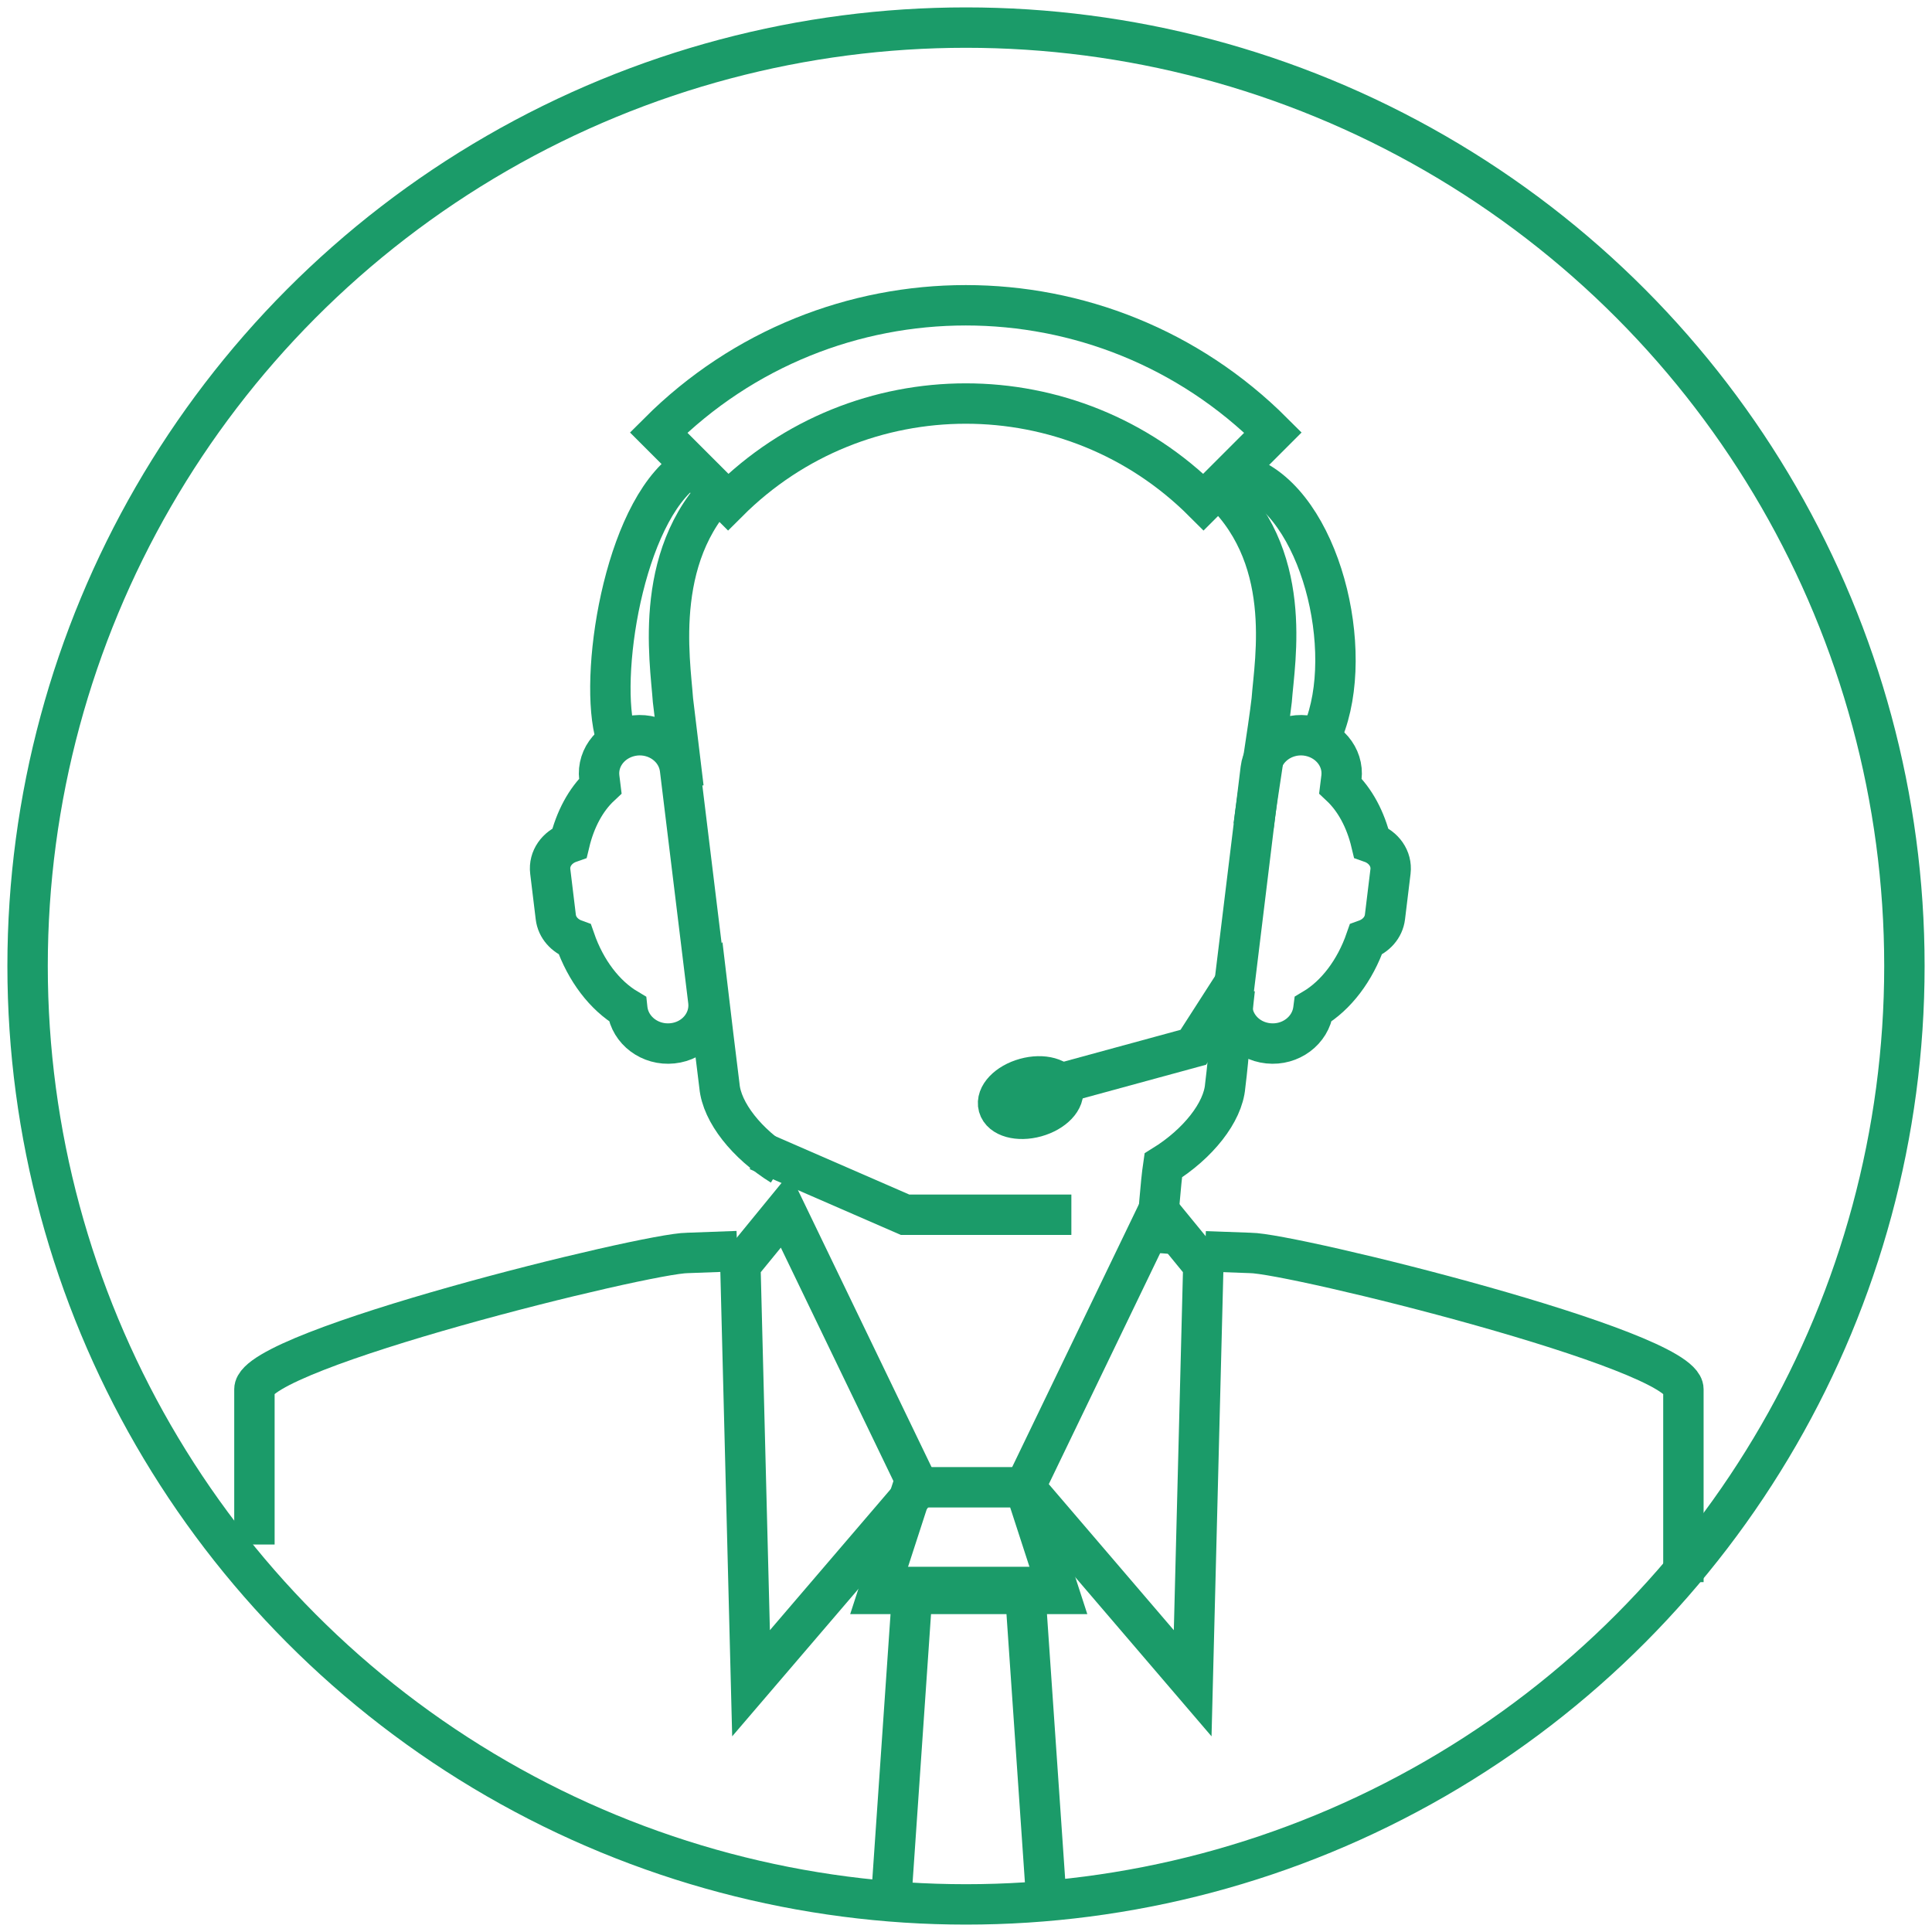
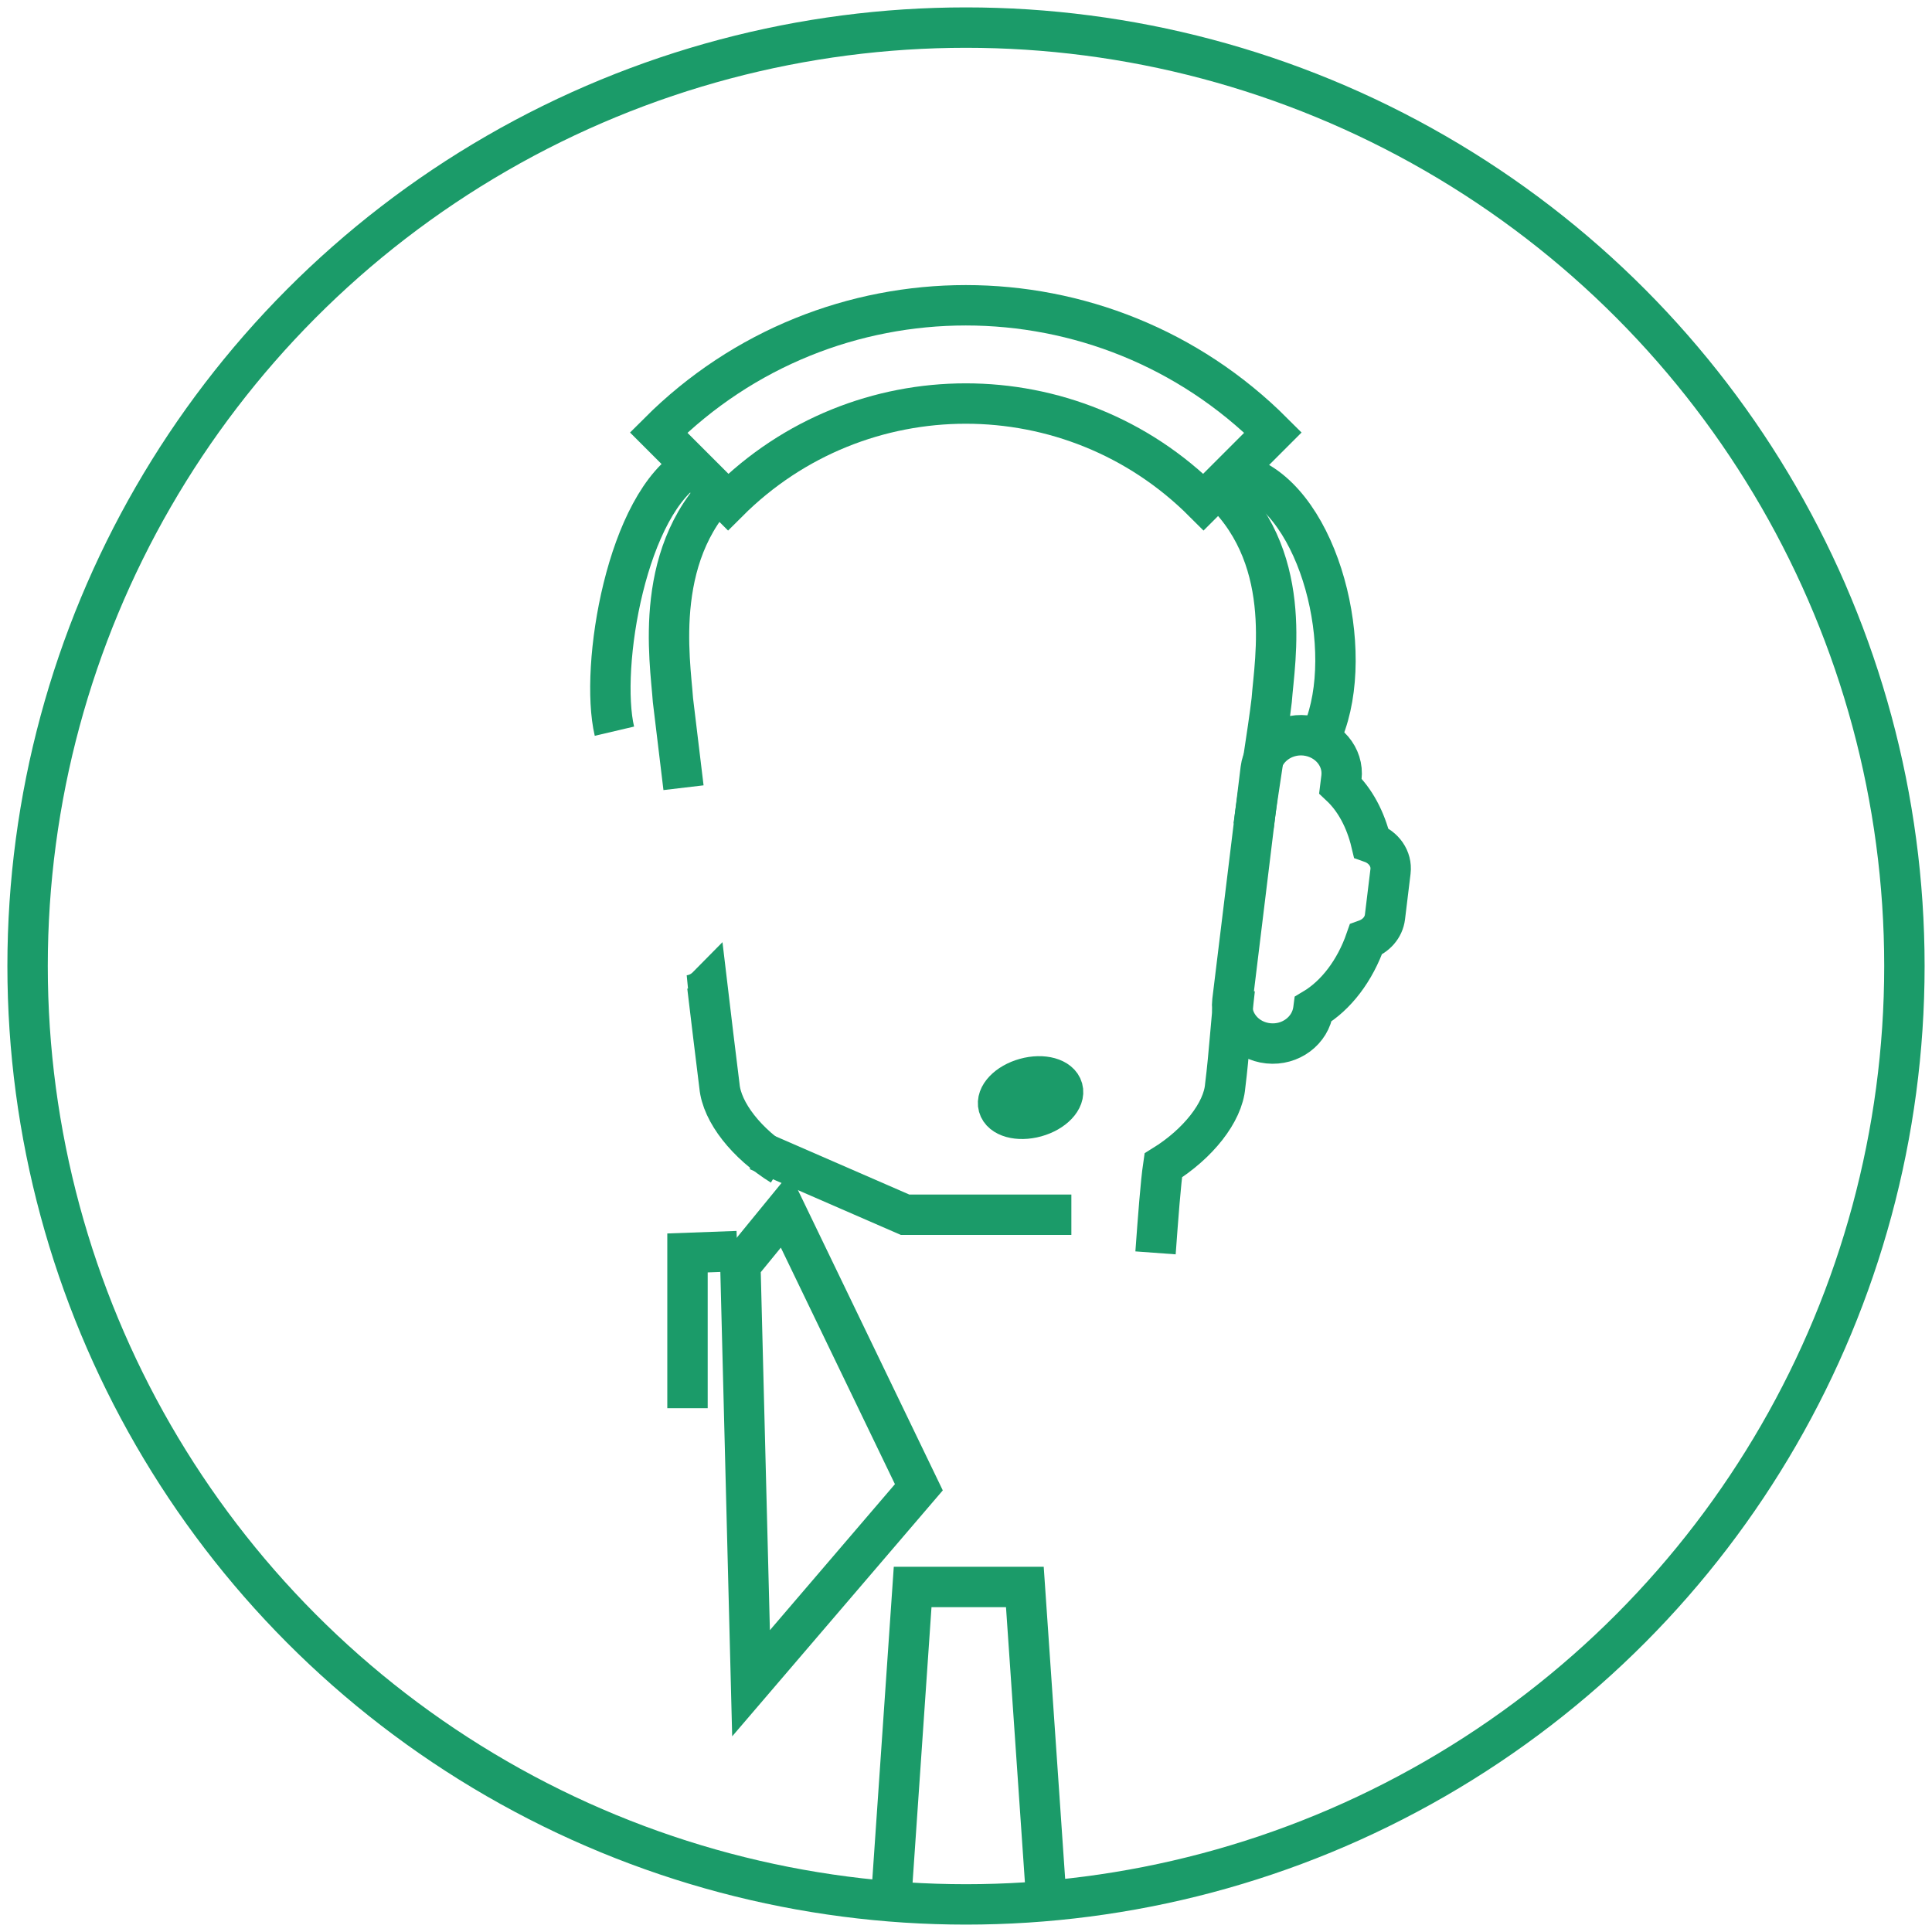
<svg xmlns="http://www.w3.org/2000/svg" id="Layer_1" x="0px" y="0px" width="110px" height="110px" viewBox="0 0 110 110" xml:space="preserve">
  <g>
    <g>
-       <path fill="none" stroke="#1B9B69" stroke-width="2.3" d="M41.977,71.233l-2.834,0.104c-2.293,0-24.657,5.495-24.657,7.76v8.84" />
-       <path fill="none" stroke="#1B9B69" stroke-width="2.3" d="M95.846,90.081V79.097c0-2.266-22.366-7.76-24.657-7.76l-2.574-0.094" />
+       <path fill="none" stroke="#1B9B69" stroke-width="2.3" d="M41.977,71.233l-2.834,0.104v8.84" />
      <path fill="none" stroke="#1B9B69" stroke-width="2.3" stroke-miterlimit="10" d="M39.211,56.672 c0.424-0.042,0.788-0.239,1.062-0.517c0.224,1.897,0.456,3.785,0.689,5.673c0.137,1.506,1.558,3.302,3.534,4.527" />
      <path fill="none" stroke="#1B9B69" stroke-width="2.3" stroke-miterlimit="10" d="M41.625,27.272 c-4.55,3.926-3.469,10.313-3.31,12.593c0.201,1.665,0.404,3.317,0.601,4.984" />
      <path fill="none" stroke="#1B9B69" stroke-width="2.3" stroke-miterlimit="10" d="M71.376,47.017 c0.203-1.666,0.839-5.486,1.029-7.151c0.165-2.28,1.333-8.353-3.219-12.278" />
      <path fill="none" stroke="#1B9B69" stroke-width="2.3" stroke-miterlimit="10" d="M65.791,71.333 c0.147-2.004,0.293-3.984,0.44-4.979c1.979-1.225,3.404-3.022,3.526-4.527c0.237-1.888,0.322-3.623,0.547-5.519" />
    </g>
    <polyline fill="none" stroke="#1B9B69" stroke-width="2.3" stroke-miterlimit="10" points="60.999,69.162 51.531,69.162 43.144,65.511 " />
  </g>
  <polyline fill="none" stroke="#1B9B69" stroke-width="2.3" points="50.766,107.771 51.962,90.356 58.351,90.356 59.566,108.04 " />
-   <polygon fill="none" stroke="#1B9B69" stroke-width="2.3" points="58.351,84.679 60.324,90.752 49.989,90.752 51.962,84.679 " />
-   <polygon fill="none" stroke="#1B9B69" stroke-width="2.3" points="58.351,84.679 67.906,95.838 68.512,72.035 65.955,68.91 " />
  <polygon fill="none" stroke="#1B9B69" stroke-width="2.3" points="52.316,84.679 42.761,95.838 42.154,72.035 44.71,68.91 " />
-   <polyline fill="none" stroke="#1B9B69" stroke-width="2.3" stroke-miterlimit="10" points="70.304,55.952 67.943,59.627 57.524,62.468 " />
  <path fill="none" stroke="#1B9B69" stroke-width="2.3" stroke-miterlimit="10" d="M70.964,27.122 c4.2,1.573,6.257,9.929,4.367,14.509" />
  <path fill="none" stroke="#1B9B69" stroke-width="2.3" stroke-miterlimit="10" d="M34.982,41.631 c-0.859-3.661,0.702-13.052,4.485-15.154" />
-   <path fill="none" stroke="#1B9B69" stroke-width="2.3" d="M40.329,56.998l-1.612-13.21c-0.146-1.194-1.286-2.046-2.549-1.915 c-1.278,0.144-2.189,1.211-2.047,2.402l0.059,0.476c-0.825,0.771-1.432,1.897-1.751,3.231c-0.708,0.249-1.19,0.9-1.099,1.637 l0.314,2.59c0.072,0.609,0.517,1.081,1.089,1.288c0.619,1.784,1.704,3.185,2.984,3.947l0.005,0.046 c0.159,1.189,1.298,2.046,2.566,1.913C39.56,59.271,40.47,58.197,40.329,56.998z" />
  <path fill="none" stroke="#1B9B69" stroke-width="2.3" d="M70.167,56.998l1.612-13.21c0.147-1.194,1.286-2.046,2.551-1.915 c1.276,0.144,2.188,1.211,2.046,2.402l-0.059,0.476c0.822,0.771,1.434,1.897,1.752,3.231c0.707,0.249,1.189,0.9,1.1,1.637 l-0.315,2.59c-0.074,0.609-0.517,1.081-1.09,1.288c-0.619,1.784-1.704,3.185-2.983,3.947l-0.006,0.046 c-0.16,1.189-1.299,2.046-2.565,1.913C70.936,59.271,70.027,58.197,70.167,56.998z" />
  <ellipse transform="matrix(0.964 -0.267 0.267 0.964 -14.553 17.935)" fill="none" stroke="#1B9B69" stroke-width="2.3" stroke-miterlimit="10" cx="58.662" cy="62.469" rx="1.894" ry="1.138" />
  <circle fill="none" stroke="#1B9B69" stroke-width="2.3" cx="55" cy="55" r="53.429" />
  <path fill="none" stroke="#1B9B69" stroke-width="2.3" d="M72.479,24.626c-9.66-9.66-25.321-9.66-34.981,0l3.956,3.956 c7.475-7.475,19.594-7.475,27.069,0L72.479,24.626z" />
</svg>